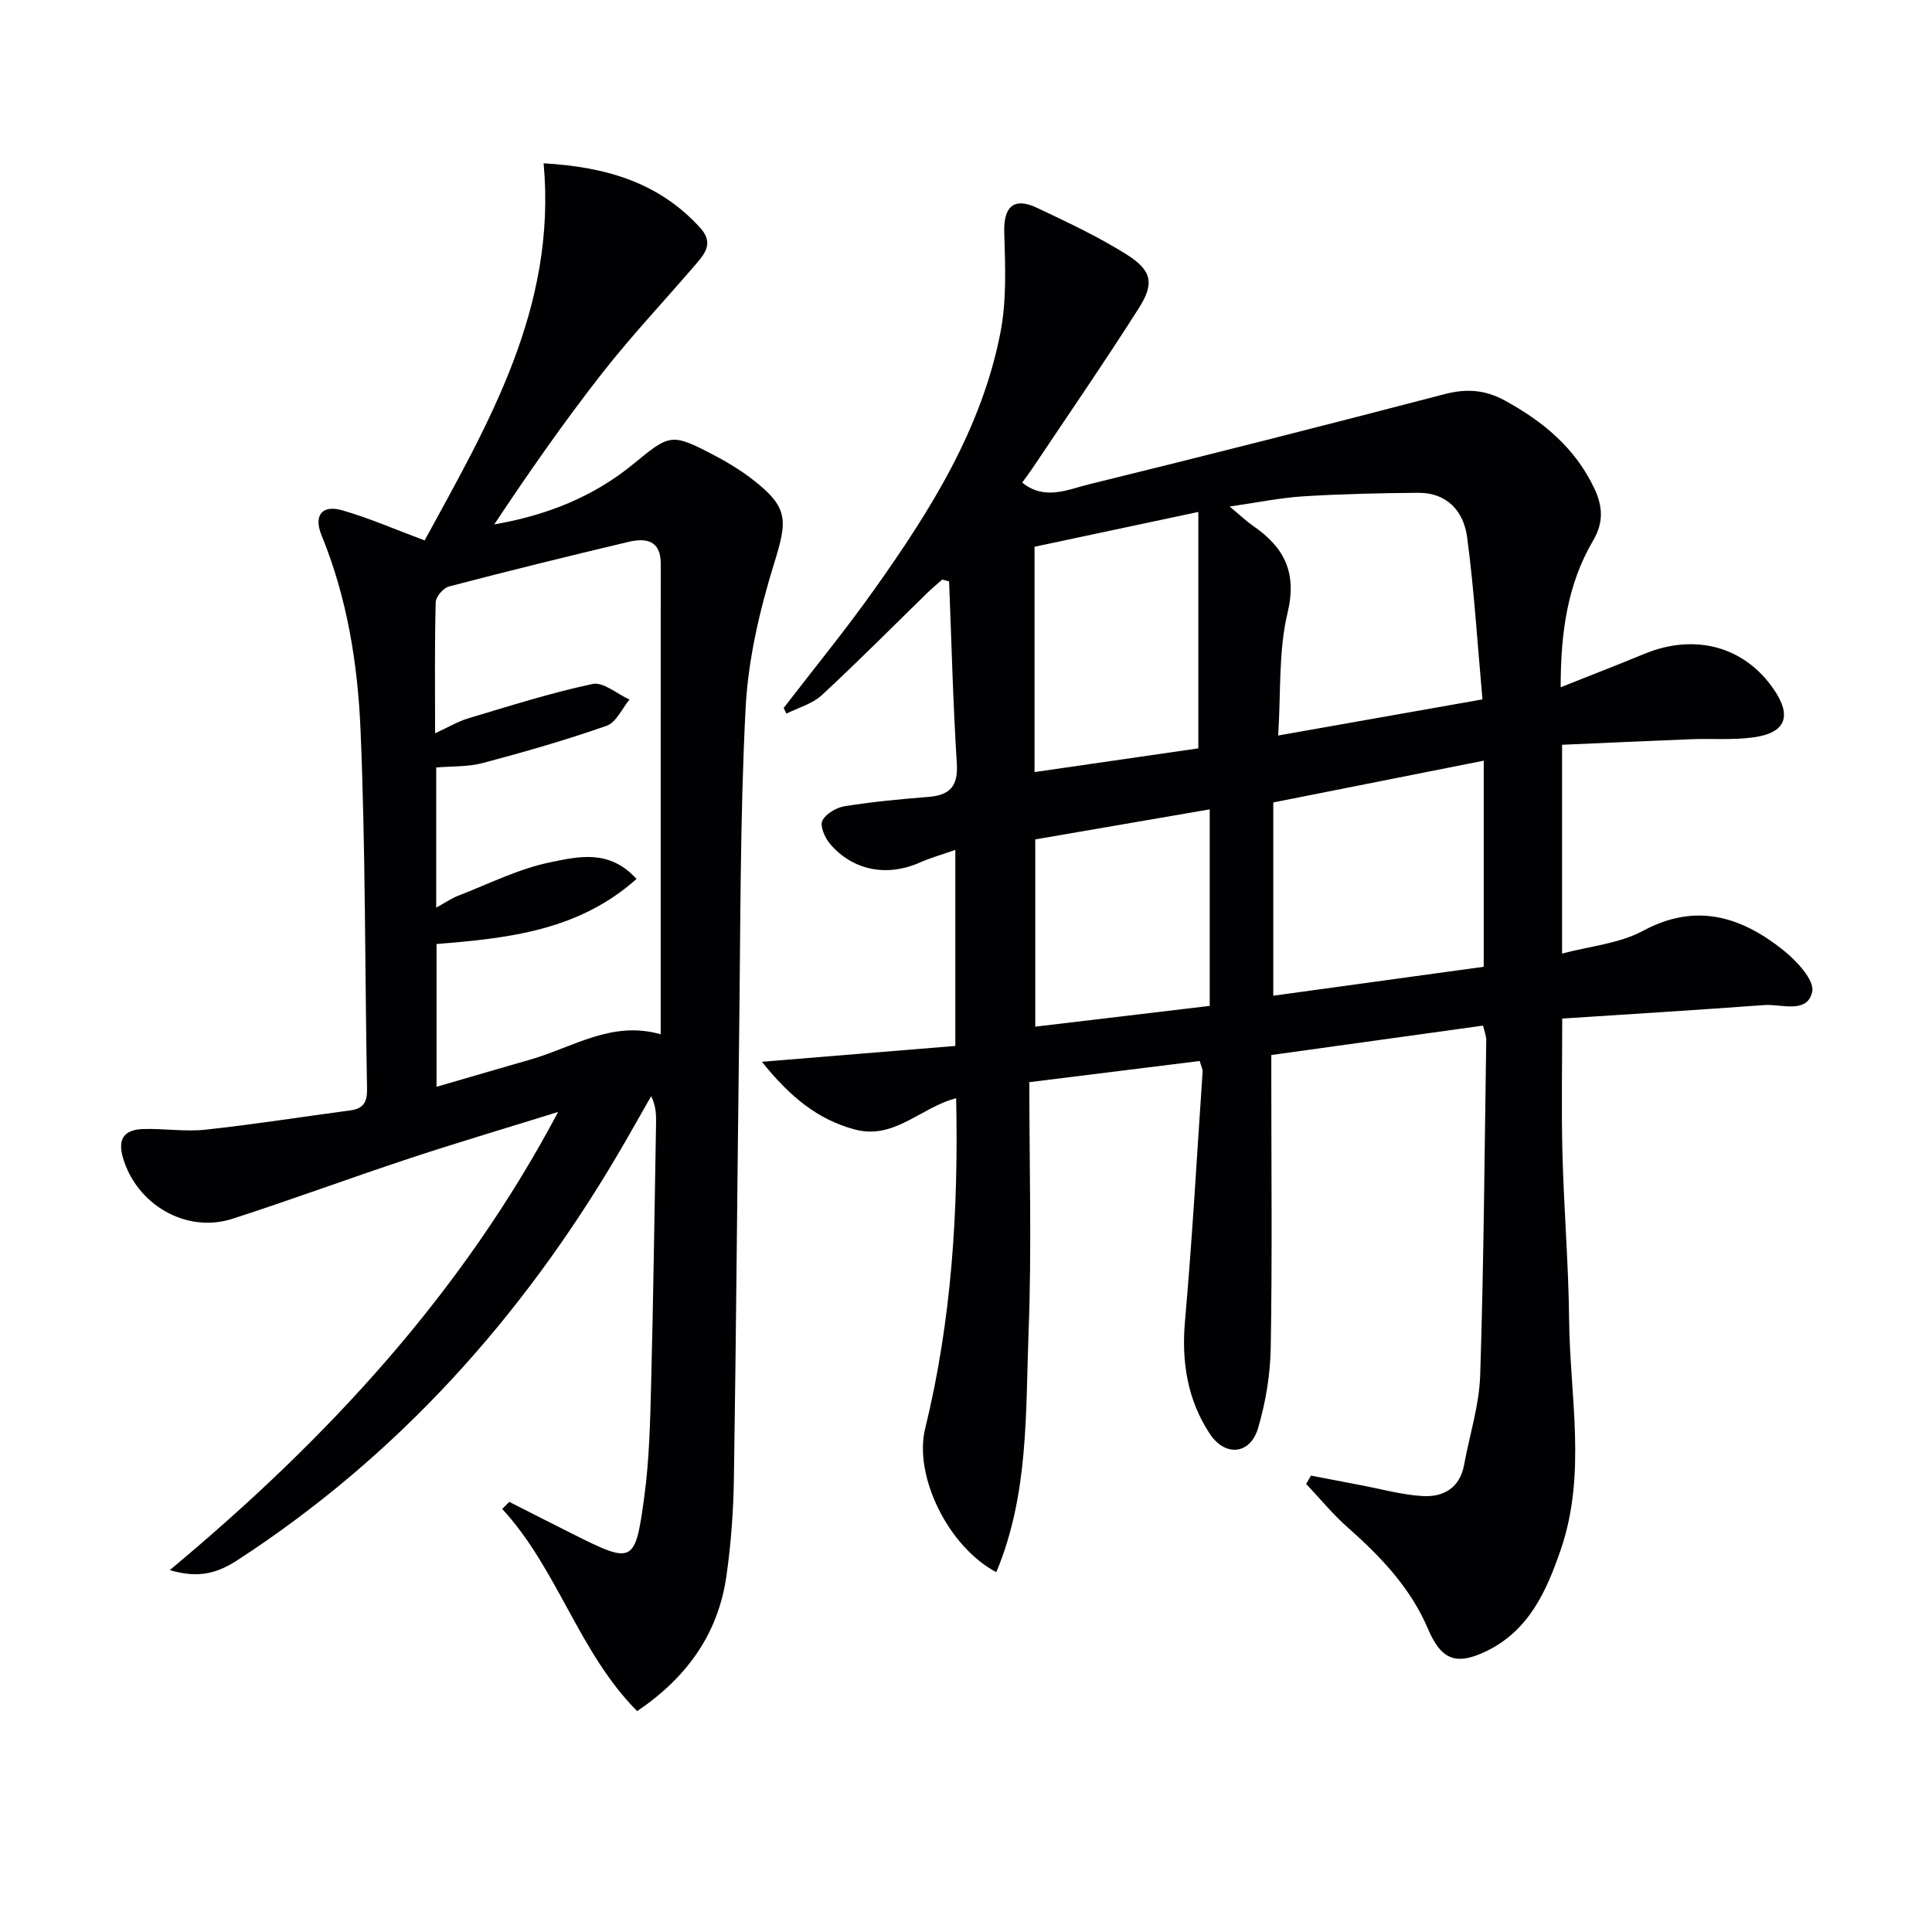
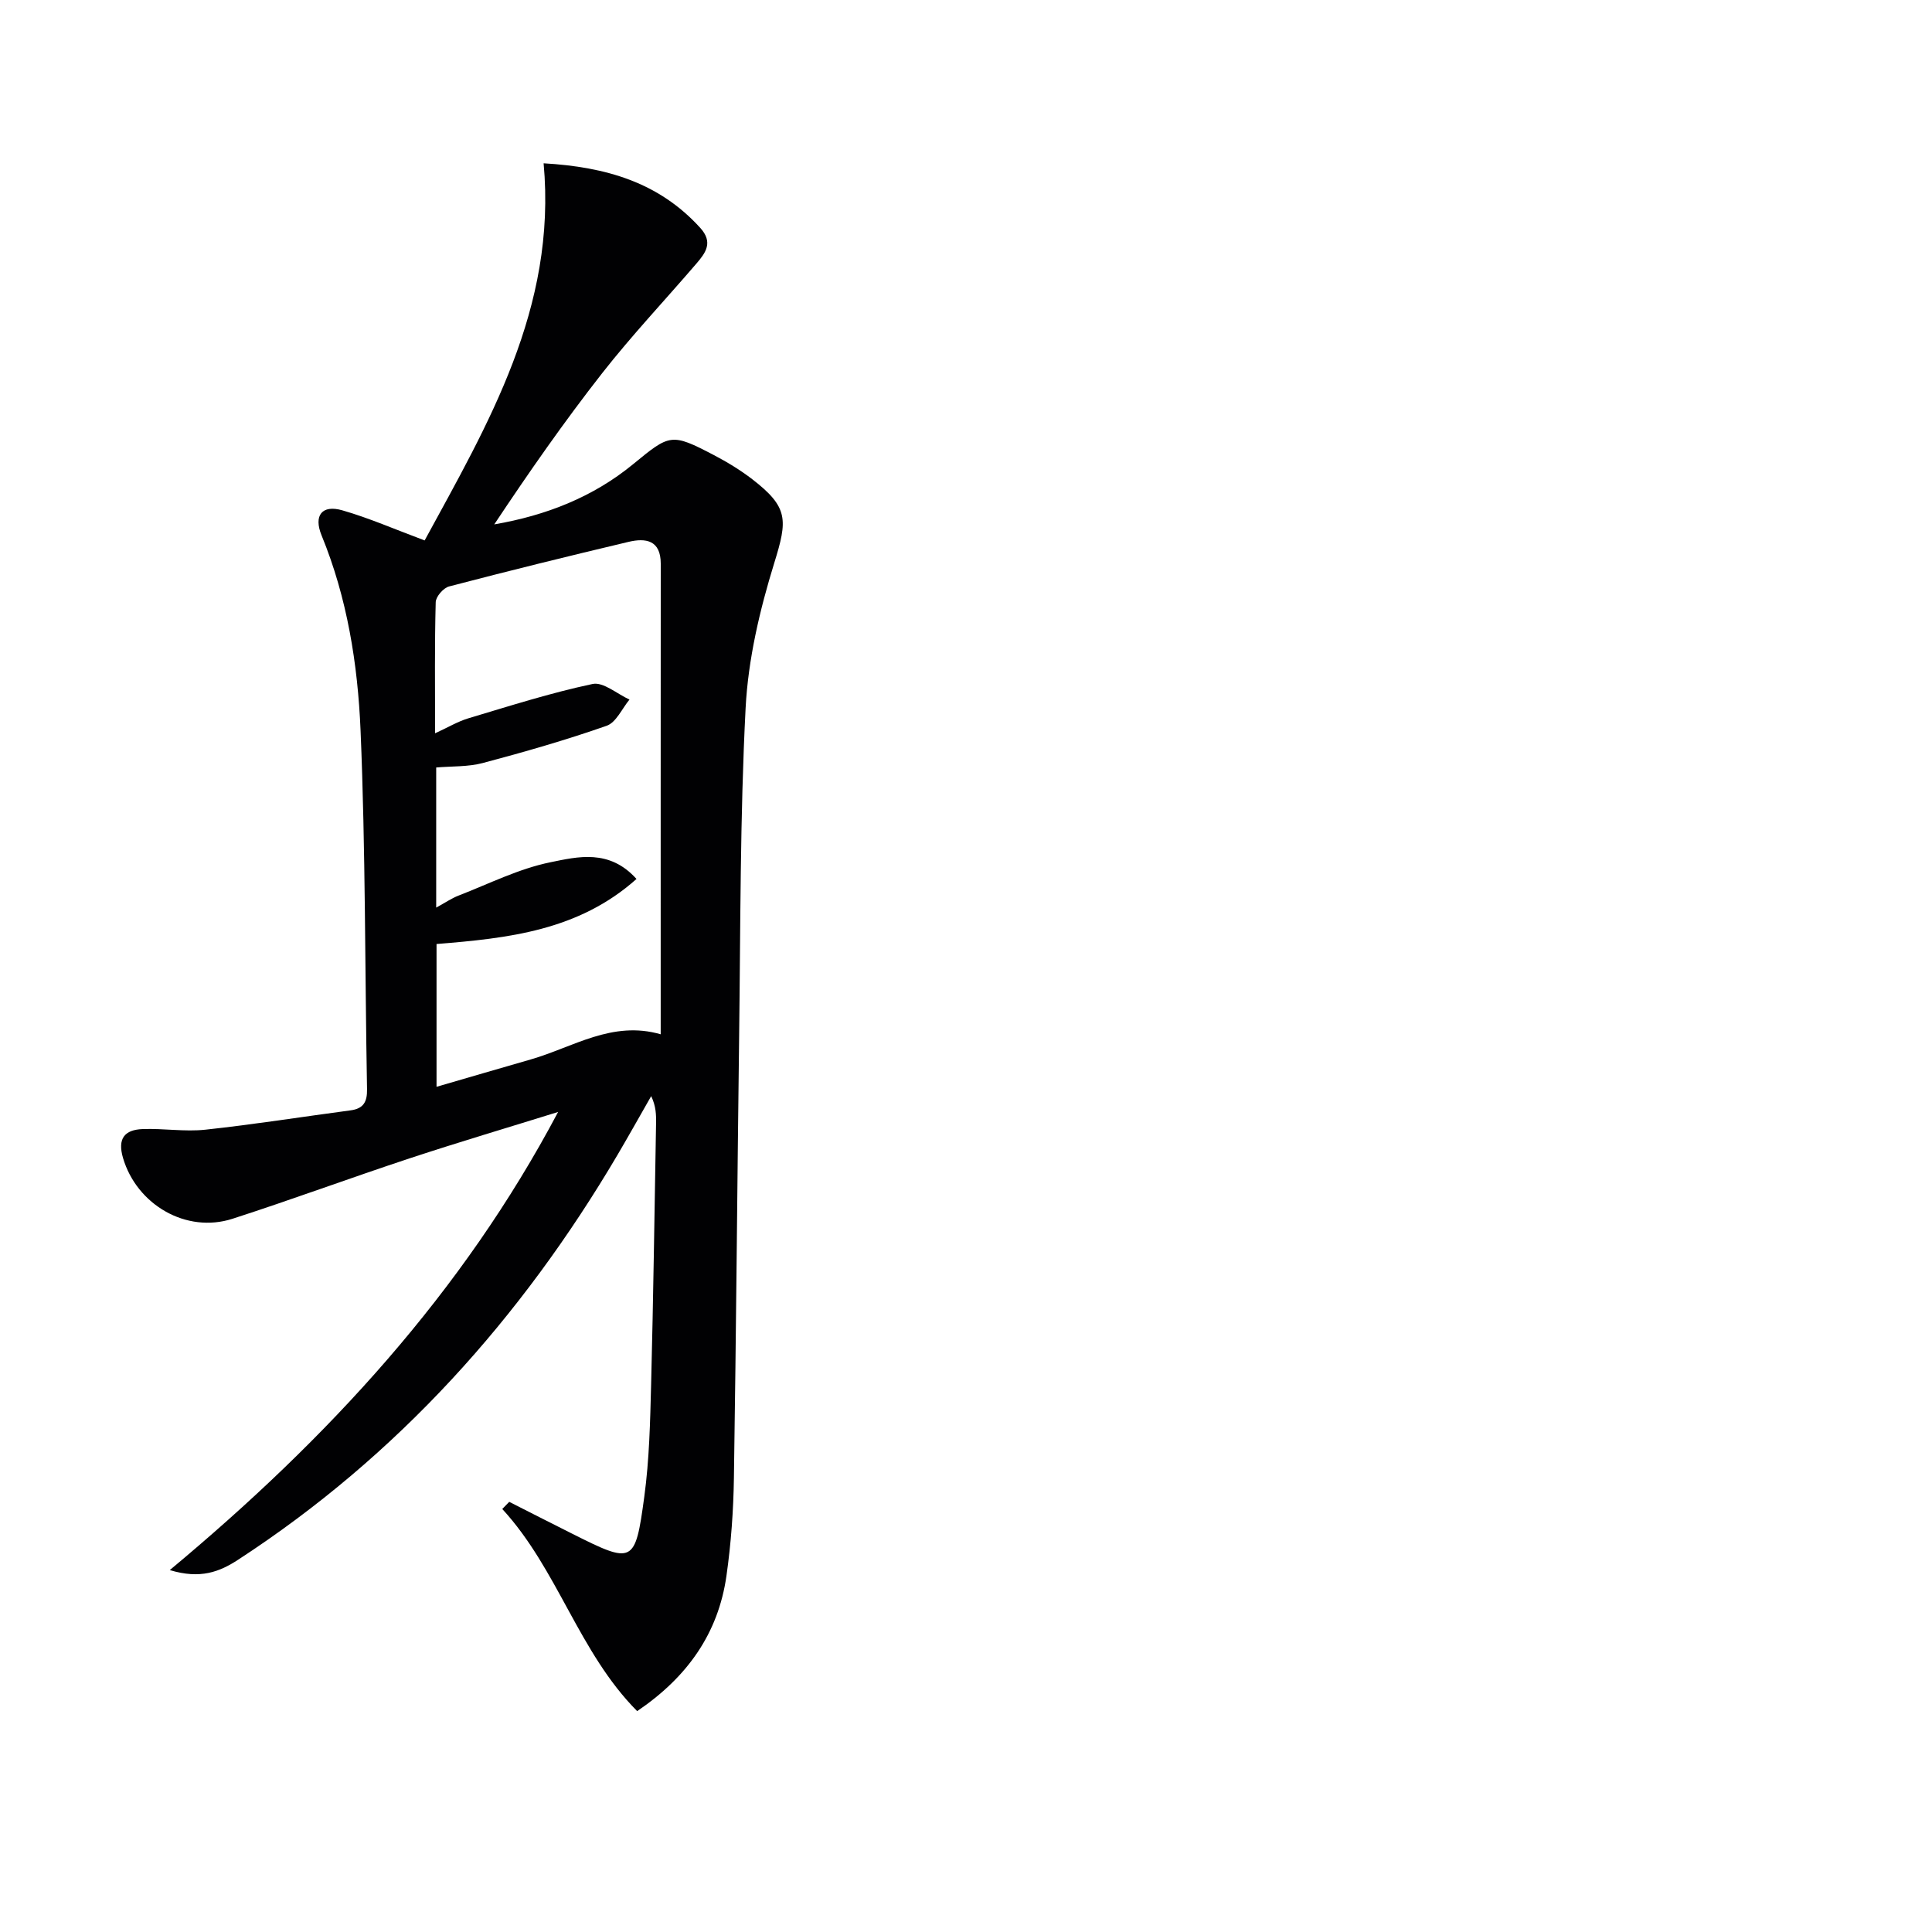
<svg xmlns="http://www.w3.org/2000/svg" enable-background="new 0 0 400 400" viewBox="0 0 400 400">
  <g fill="#010103">
-     <path d="m157.74 219.83c14.15-1.16 27.04-2.22 40.05-3.28 0-13.87 0-26.83 0-40.59-2.69.95-5.14 1.64-7.45 2.66-6.73 2.95-13.8 1.63-18.52-3.94-1.05-1.24-2.1-3.68-1.56-4.77.73-1.45 2.92-2.73 4.65-3 5.73-.91 11.52-1.46 17.31-1.92 4.43-.35 6.17-2.19 5.88-6.9-.79-12.55-1.1-25.14-1.6-37.71-.47-.13-.95-.26-1.42-.39-1.02.91-2.09 1.79-3.07 2.74-7.27 7.09-14.42 14.31-21.87 21.2-1.95 1.8-4.85 2.58-7.32 3.82-.19-.39-.38-.78-.57-1.17 6.26-8.14 12.77-16.09 18.71-24.46 11.61-16.33 22.3-33.28 26.18-53.33 1.3-6.71.98-13.8.78-20.7-.16-5.27 1.97-7.35 6.79-5.06 6.29 2.98 12.65 5.95 18.53 9.65 5.26 3.32 5.81 5.98 2.53 11.14-7.13 11.21-14.67 22.16-22.06 33.21-.64.95-1.34 1.86-2.08 2.88 4.63 3.76 9.39 1.46 13.76.38 24.64-6.05 49.23-12.3 73.78-18.71 4.5-1.17 8.38-.86 12.42 1.36 7.92 4.34 14.56 9.82 18.52 18.23 1.78 3.78 1.88 7.08-.28 10.76-5.28 9-6.71 18.92-6.71 30.36 6.25-2.49 11.78-4.62 17.26-6.89 10.47-4.34 20.73-1.6 26.83 7.27 3.85 5.59 2.54 9.08-4.21 10-4.26.58-8.64.21-12.96.38-8.78.34-17.55.76-26.63 1.15v43.23c5.83-1.56 11.85-2.07 16.73-4.7 10.97-5.91 20.28-2.98 29.01 3.94 2.75 2.18 6.56 6.25 6.05 8.64-1 4.69-6.38 2.51-9.96 2.78-13.89 1.03-27.79 1.87-41.8 2.79 0 9.77-.19 18.9.05 28.01.3 11.47 1.26 22.92 1.38 34.38.16 15.86 3.66 31.86-1.73 47.56-2.98 8.67-6.6 16.78-15.46 21.05-6.24 3-9.29 1.78-12.03-4.64-3.62-8.5-9.78-14.95-16.58-20.96-3.12-2.75-5.78-6.02-8.65-9.05.34-.57.68-1.15 1.01-1.72 3.45.66 6.9 1.34 10.36 1.99 4.23.8 8.43 1.98 12.69 2.24 4.34.27 7.76-1.64 8.65-6.48 1.14-6.19 3.13-12.34 3.33-18.56.74-23.13.9-46.27 1.25-69.41.01-.79-.34-1.58-.66-2.95-14.53 2.02-28.92 4.01-43.84 6.09v5.68c0 18.33.2 36.66-.12 54.99-.1 5.56-1.05 11.27-2.63 16.61-1.6 5.43-6.81 5.98-10 1.12-4.61-7.01-5.87-14.85-5.12-23.32 1.52-17.2 2.48-34.45 3.65-51.69.03-.45-.25-.92-.61-2.15-11.26 1.4-22.56 2.8-35.27 4.38 0 17.43.51 34.56-.15 51.64-.64 16.66.08 33.68-6.69 49.81-9.96-5.26-17.12-19.94-14.73-29.71 5.46-22.31 6.92-44.94 6.42-68.41-7.32 1.85-12.82 8.71-21.05 6.45-7.6-2.07-13.24-6.62-19.17-14zm106.89-67.55c14.39-2.54 27.71-4.9 42.3-7.48-1.05-11.61-1.72-22.66-3.18-33.6-.71-5.31-4.12-9.22-10.13-9.17-7.94.06-15.88.24-23.8.73-4.77.3-9.49 1.29-15.24 2.11 2.28 1.9 3.47 3.05 4.82 3.98 6.45 4.43 9.2 9.62 7.17 18.07-1.89 7.89-1.36 16.38-1.94 25.36zm-1.01 13.86v40.01c14.91-2.05 29.29-4.02 43.57-5.99 0-14.71 0-28.57 0-42.67-14.83 2.95-29.23 5.81-43.57 8.65zm-49.43-6.29c11.85-1.72 23.24-3.36 33.91-4.91 0-16.65 0-32.49 0-48.95-11.94 2.54-22.9 4.87-33.91 7.21zm.15 13.94v38.77c12.27-1.46 24.21-2.88 36.12-4.3 0-13.63 0-26.99 0-40.69-12.11 2.09-23.82 4.1-36.12 6.22z" />
    <path d="m131.92 354.27c-12.11-12.18-16.43-29.35-27.93-41.85.48-.49.96-.98 1.44-1.48 4.3 2.18 8.59 4.37 12.9 6.53 12.77 6.42 13.17 6.38 15.06-7.57 1.05-7.72 1.22-15.59 1.42-23.4.46-17.97.7-35.95 1.02-53.92.03-1.77 0-3.53-1.01-5.64-2.33 4.07-4.61 8.16-6.99 12.2-19.93 33.78-45.5 62.27-78.52 83.78-3.85 2.51-7.81 4.07-14.16 2.15 32.8-27.31 60.61-57.46 80.4-94.85-10.22 3.18-20.48 6.22-30.64 9.57-12.29 4.06-24.44 8.56-36.76 12.54-9.59 3.1-19.83-2.91-22.68-12.58-1.19-4.05.34-5.85 4.08-5.99 4.32-.16 8.7.59 12.97.13 10.04-1.08 20.03-2.67 30.04-4 2.68-.35 3.48-1.74 3.43-4.38-.45-24.77-.3-49.56-1.34-74.29-.58-13.73-2.76-27.43-8.07-40.37-1.69-4.12.07-6.41 4.3-5.19 5.54 1.59 10.86 3.93 17.04 6.23 13.08-24.05 27.38-48.05 24.63-78.08 12.97.75 23.89 3.97 32.42 13.36 2.73 3 1.14 5.15-.75 7.36-6.5 7.58-13.38 14.86-19.53 22.71-7.88 10.06-15.2 20.56-22.36 31.33 10.74-1.85 20.47-5.66 28.78-12.49 7.58-6.23 7.88-6.46 16.63-1.89 2.79 1.46 5.52 3.11 8.01 5.03 7.53 5.81 7.31 8.43 4.56 17.31-3.01 9.73-5.42 19.97-5.94 30.09-1.16 22.6-1.05 45.26-1.34 67.9-.39 30.47-.61 60.95-1.08 91.42-.1 6.79-.59 13.63-1.55 20.35-1.7 11.87-8.06 20.92-18.48 27.98zm-41.84-202.45c2.7-1.23 4.69-2.44 6.85-3.09 8.54-2.55 17.06-5.28 25.76-7.12 2.22-.47 5.08 2.07 7.64 3.23-1.55 1.87-2.76 4.73-4.72 5.42-8.41 2.95-17.01 5.42-25.63 7.71-3.09.82-6.45.65-9.67.93v29.01c1.82-.99 3.16-1.92 4.63-2.49 6.3-2.44 12.48-5.57 19.03-6.9 5.63-1.15 12.19-2.8 17.81 3.46-12.03 10.73-26.58 12.27-41.4 13.47v29.56c6.81-1.98 13.15-3.84 19.49-5.66 8.77-2.52 16.87-8.12 26.92-5.21 0-32.85-.01-65.15.01-97.44 0-4.88-3.11-5.36-6.68-4.51-12.42 2.94-24.8 6-37.15 9.23-1.16.3-2.73 2.1-2.76 3.25-.24 8.77-.13 17.56-.13 27.15z" />
  </g>
</svg>